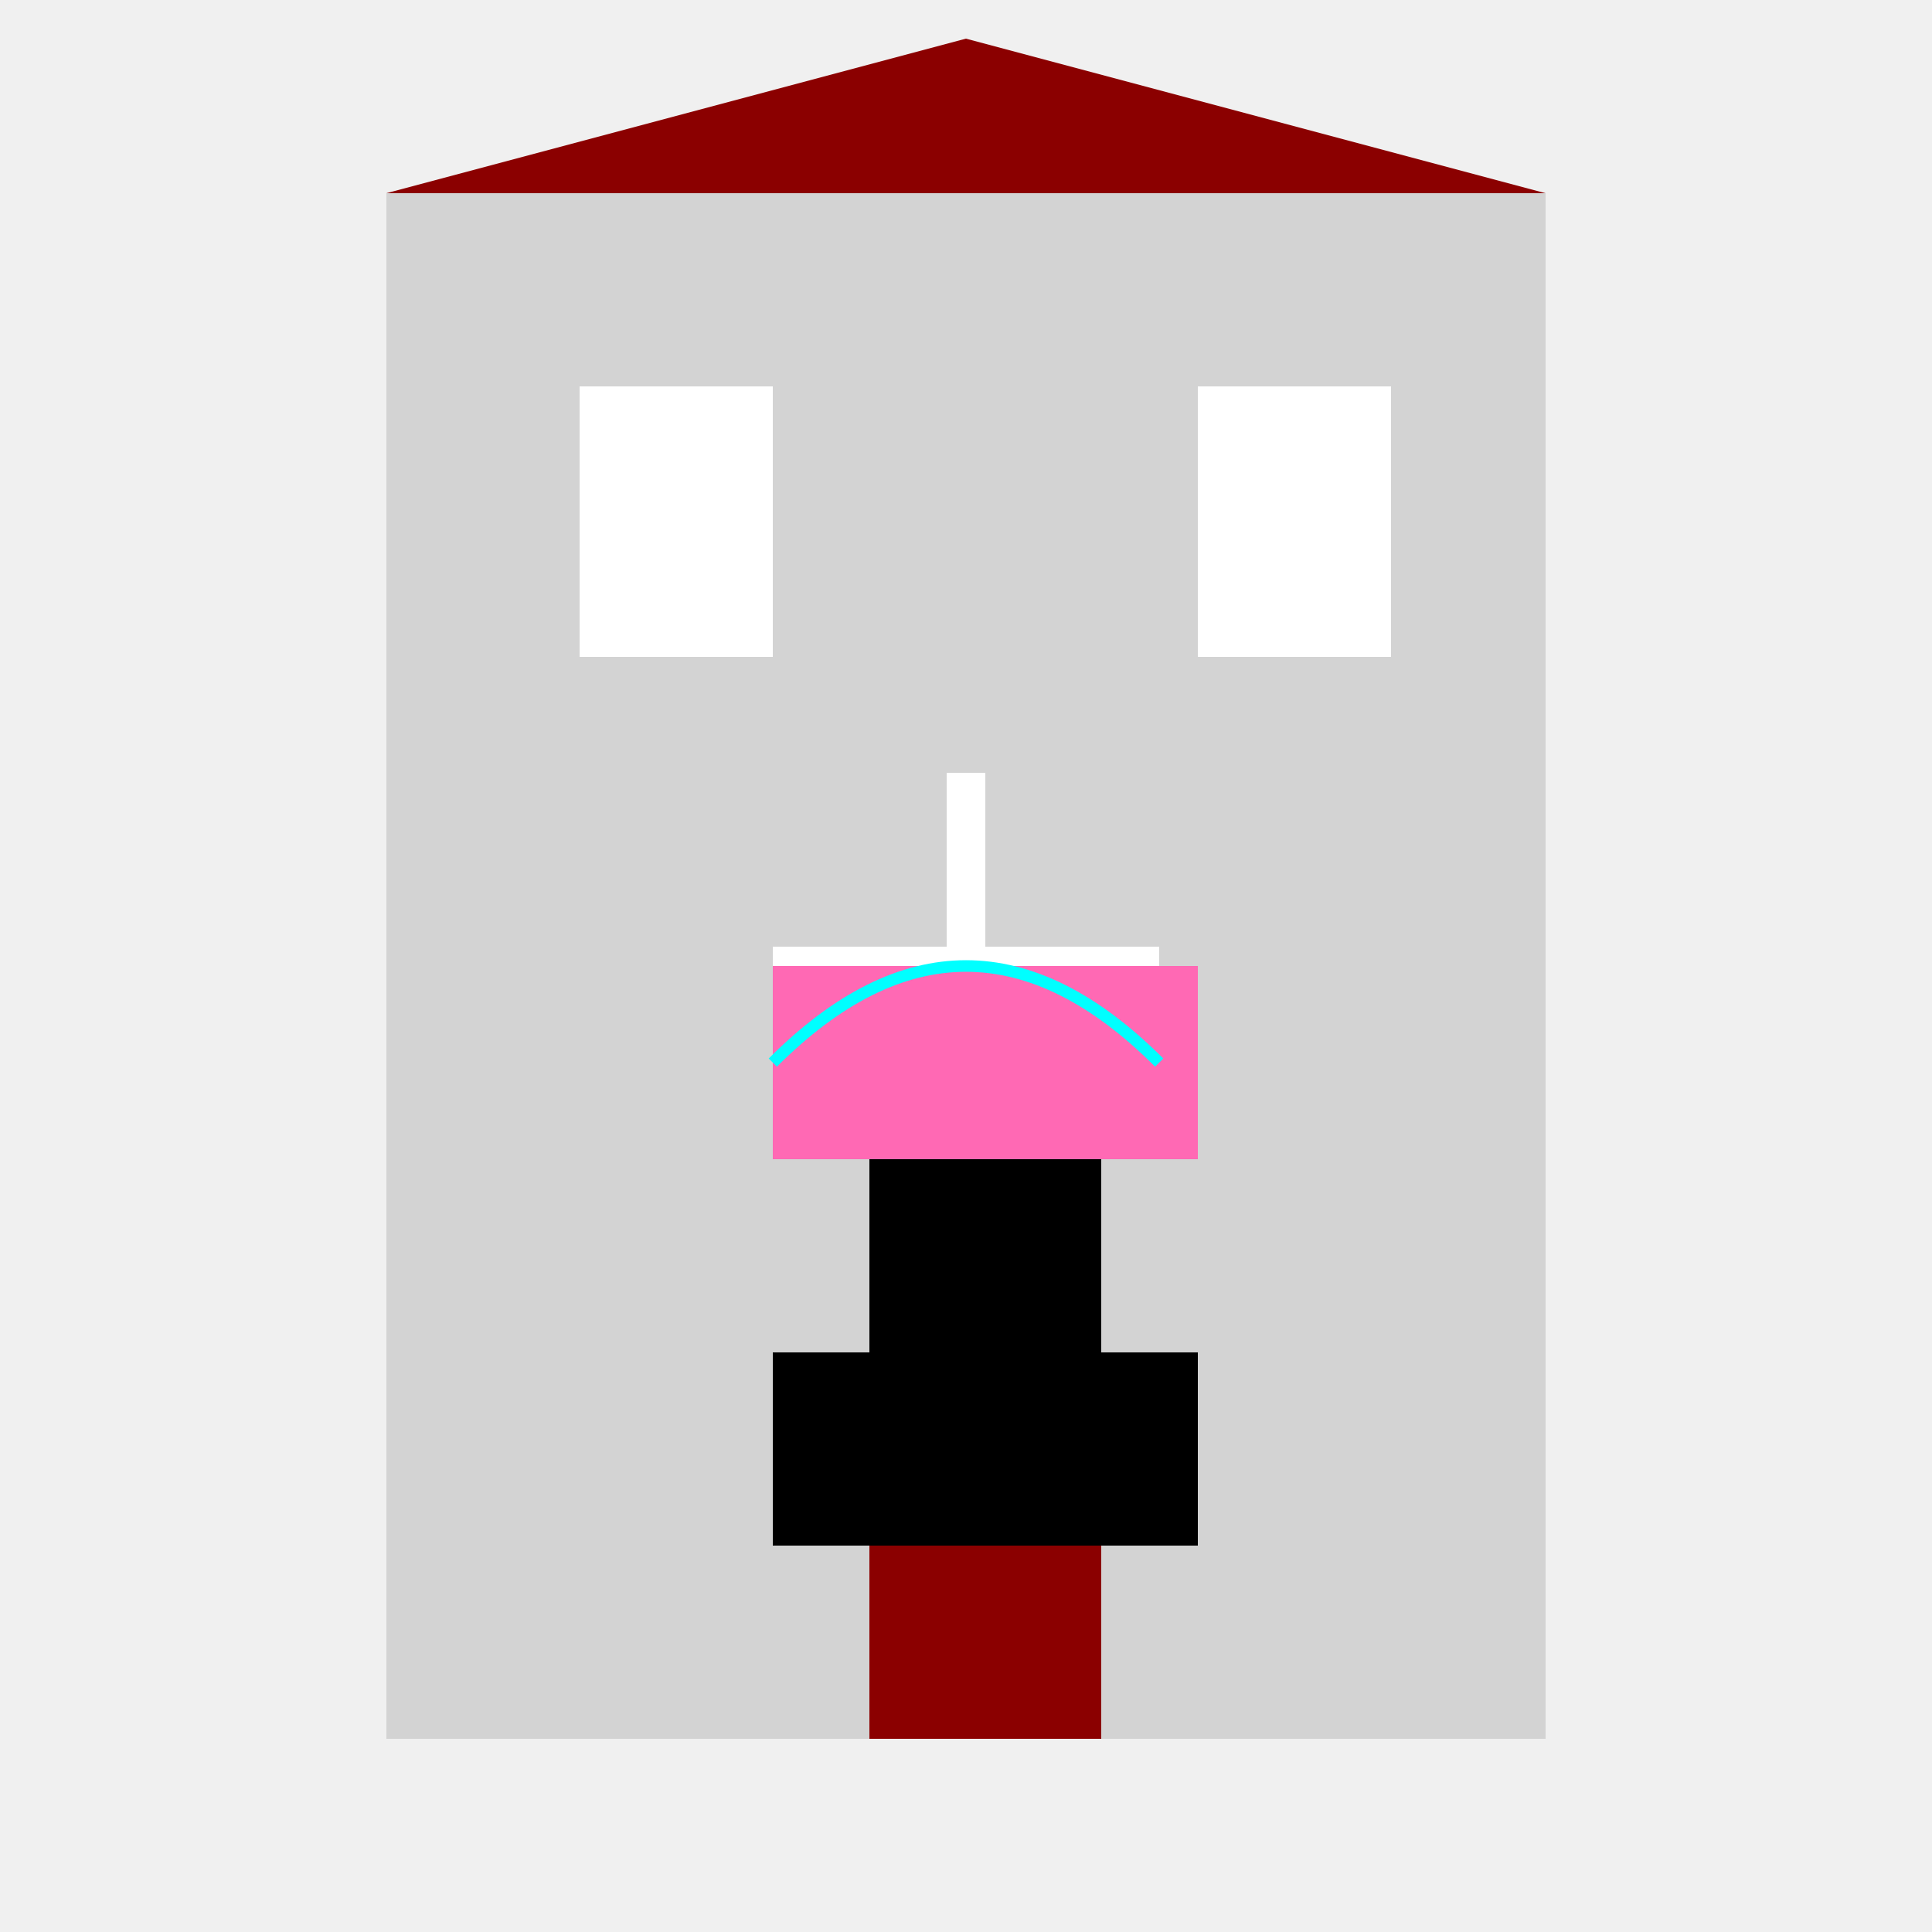
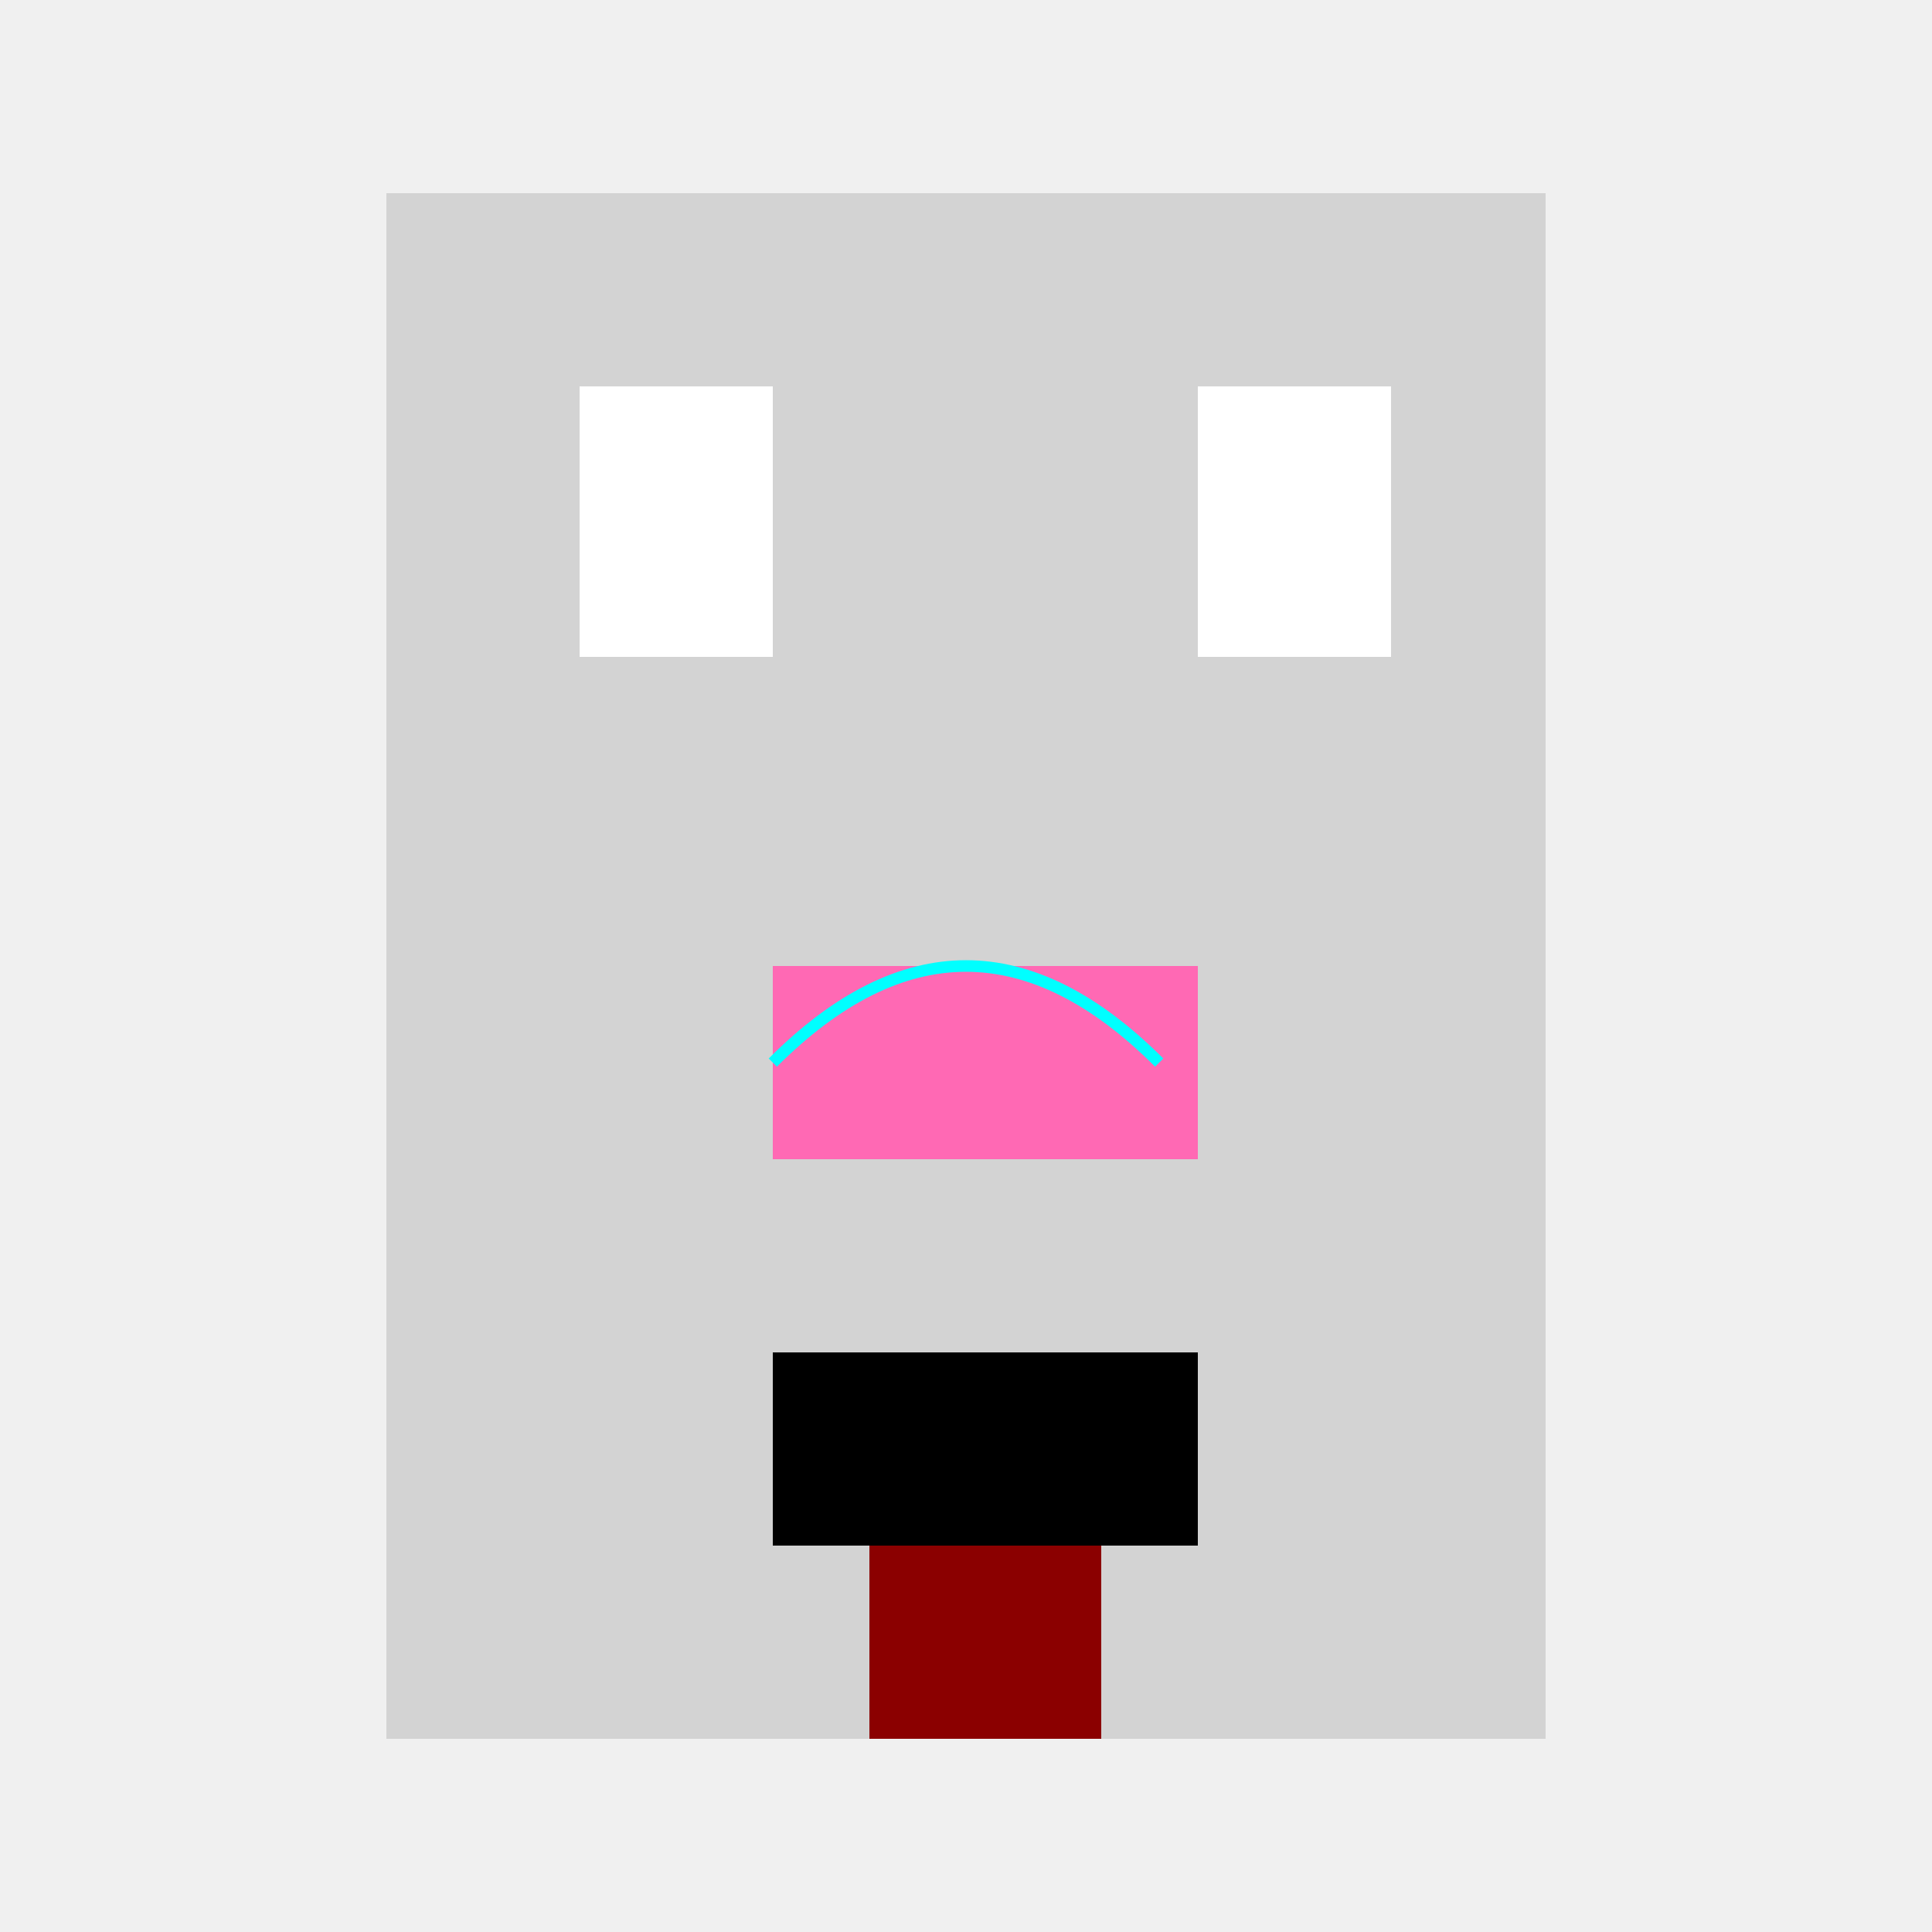
<svg xmlns="http://www.w3.org/2000/svg" width="500" height="500">
  <defs />
  <g>
    <rect fill="#F0F0F0" stroke="none" x="0" y="0" width="512" height="512" />
    <rect fill="#D3D3D3" stroke="none" x="100" y="50" width="300" height="400" />
-     <path fill="#8B0000" stroke="none" paint-order="stroke fill markers" d=" M 100 50 L 250 10 L 400 50 Z" />
    <rect fill="#FFFFFF" stroke="none" x="150" y="100" width="50" height="70" />
    <rect fill="#FFFFFF" stroke="none" x="310" y="100" width="50" height="70" />
    <rect fill="#8B0000" stroke="none" x="225" y="350" width="60" height="100" />
-     <path fill="none" stroke="#FFFFFF" paint-order="fill stroke markers" d=" M 250 200 L 250 300 M 200 250 L 300 250" stroke-miterlimit="10" stroke-width="10" stroke-dasharray="" />
-     <rect fill="#000000" stroke="none" x="225" y="250" width="60" height="100" />
    <rect fill="#000000" stroke="none" x="200" y="350" width="110" height="50" />
    <rect fill="#FF69B4" stroke="none" x="200" y="250" width="110" height="50" />
    <path fill="none" stroke="#00FFFF" paint-order="fill stroke markers" d=" M 200 275 Q 250 225 300 275" stroke-miterlimit="10" stroke-width="3" stroke-dasharray="" />
  </g>
</svg>